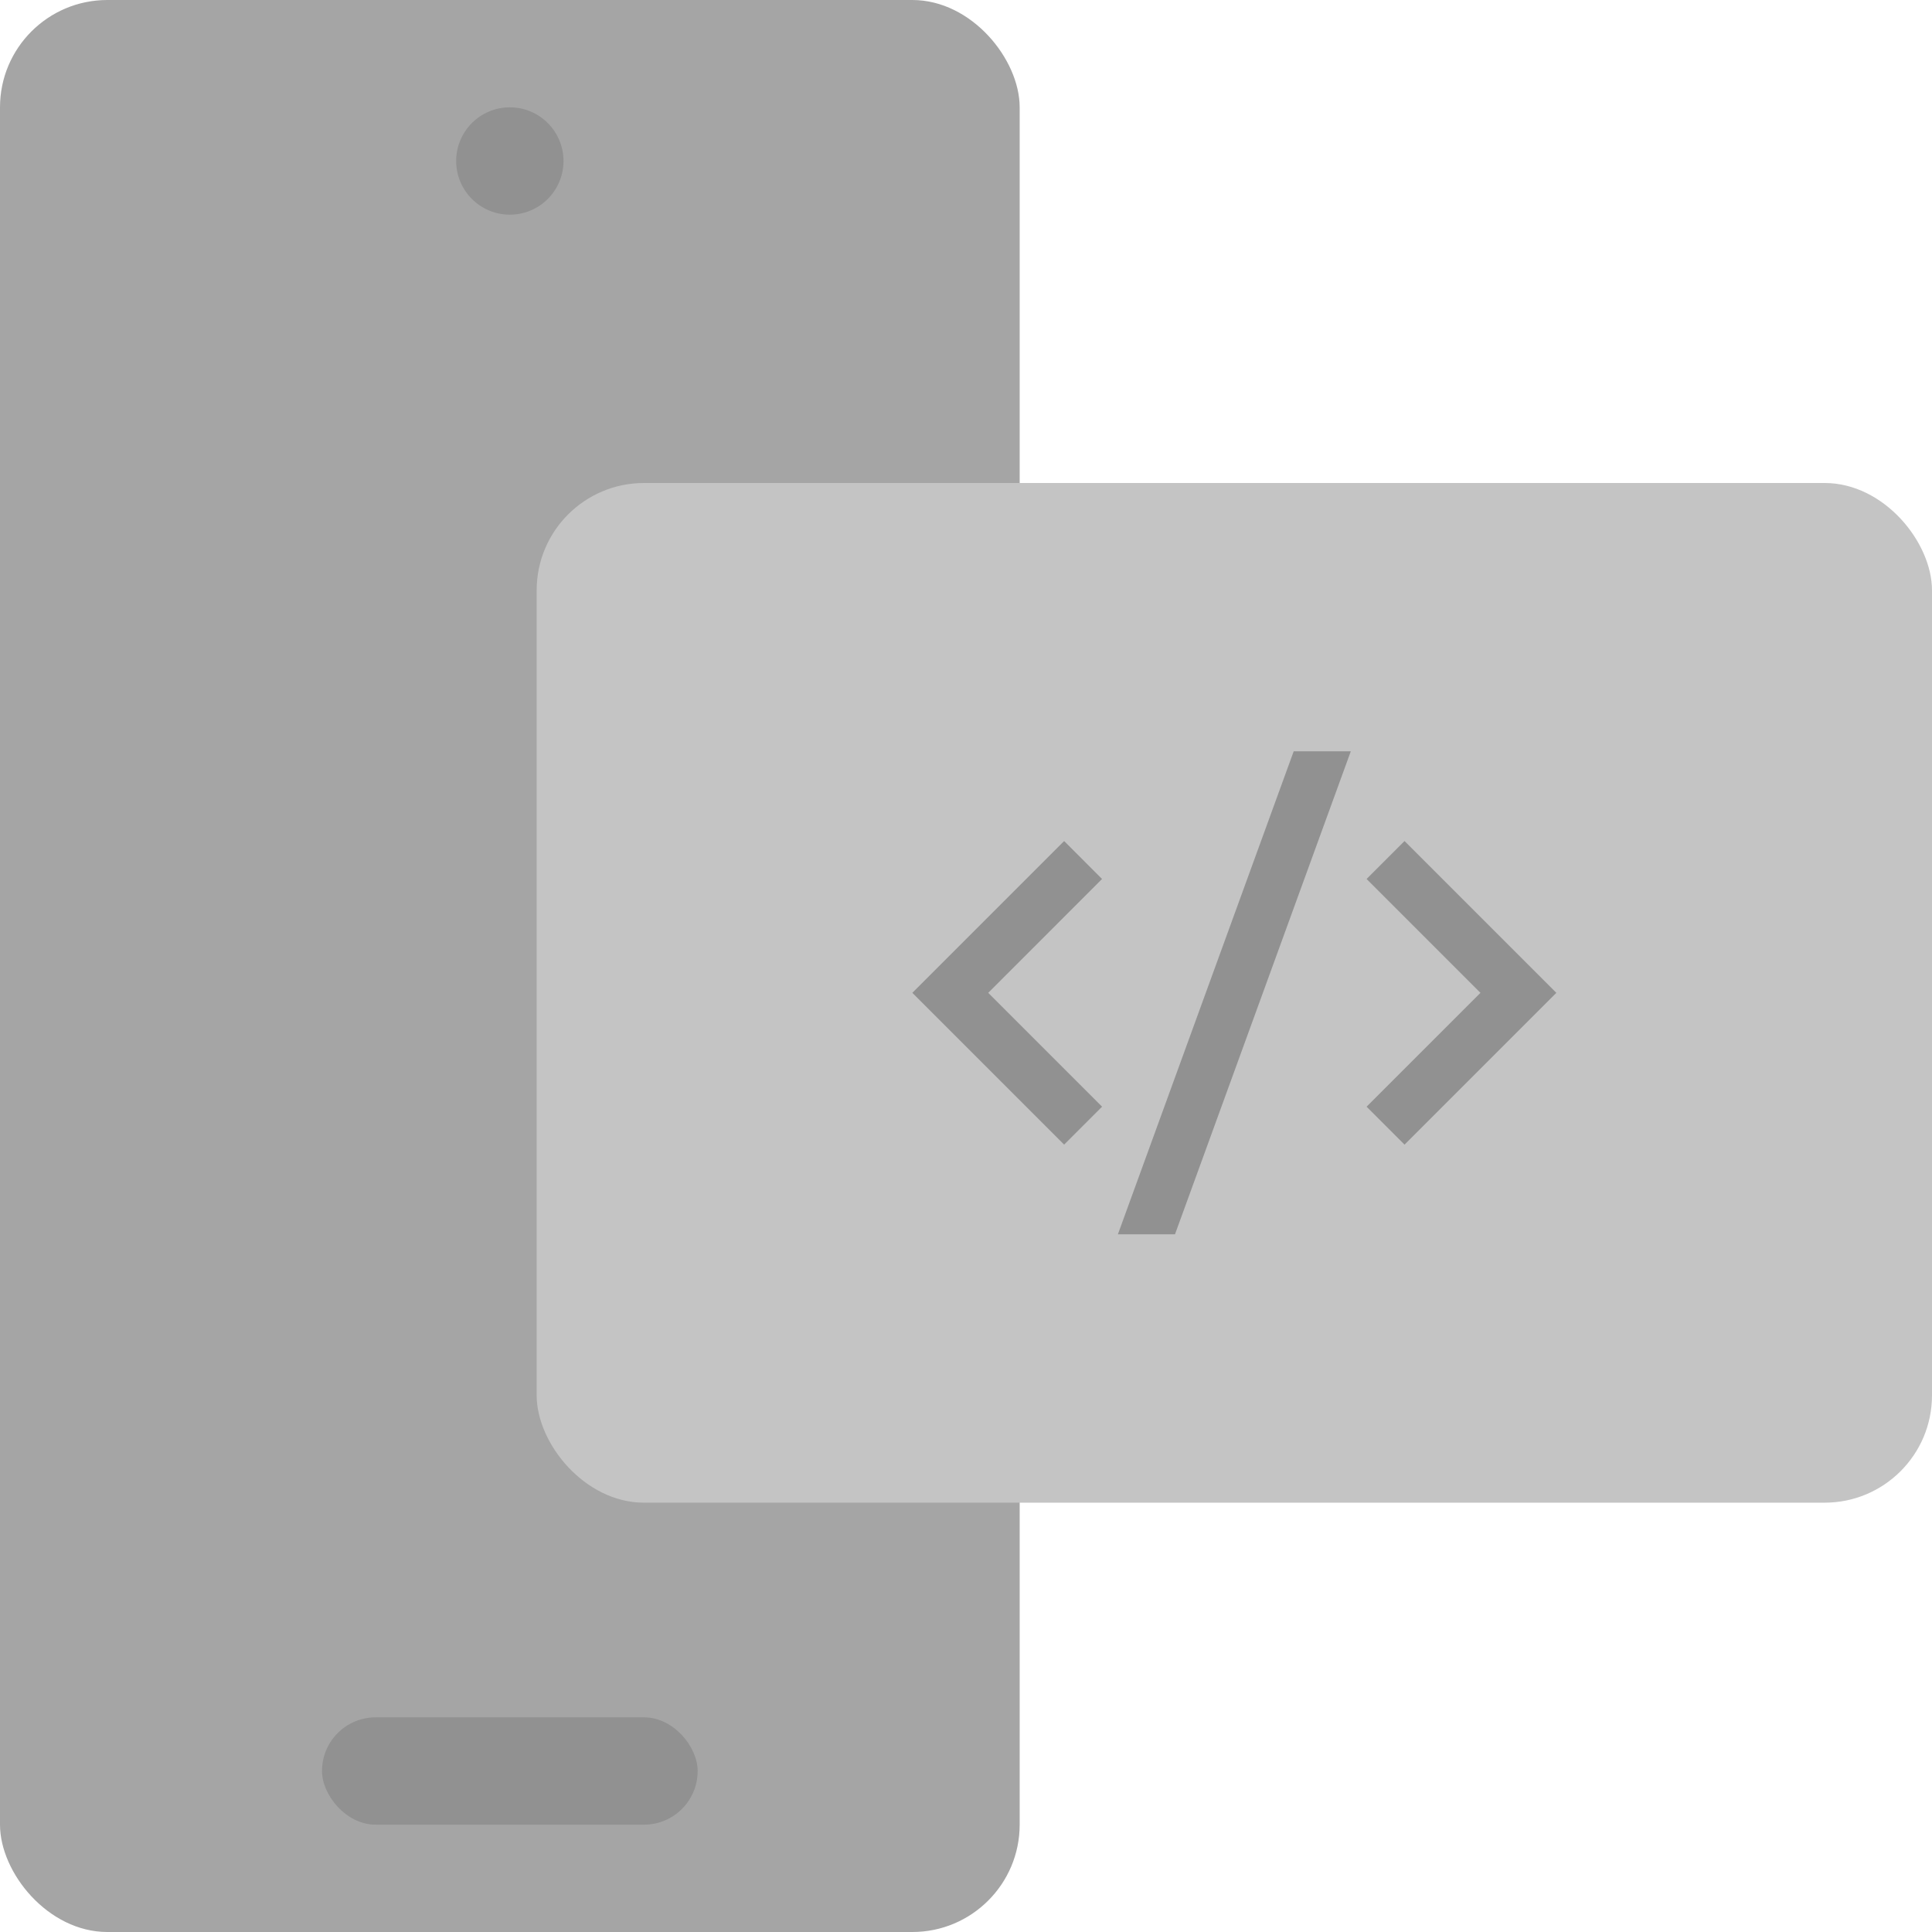
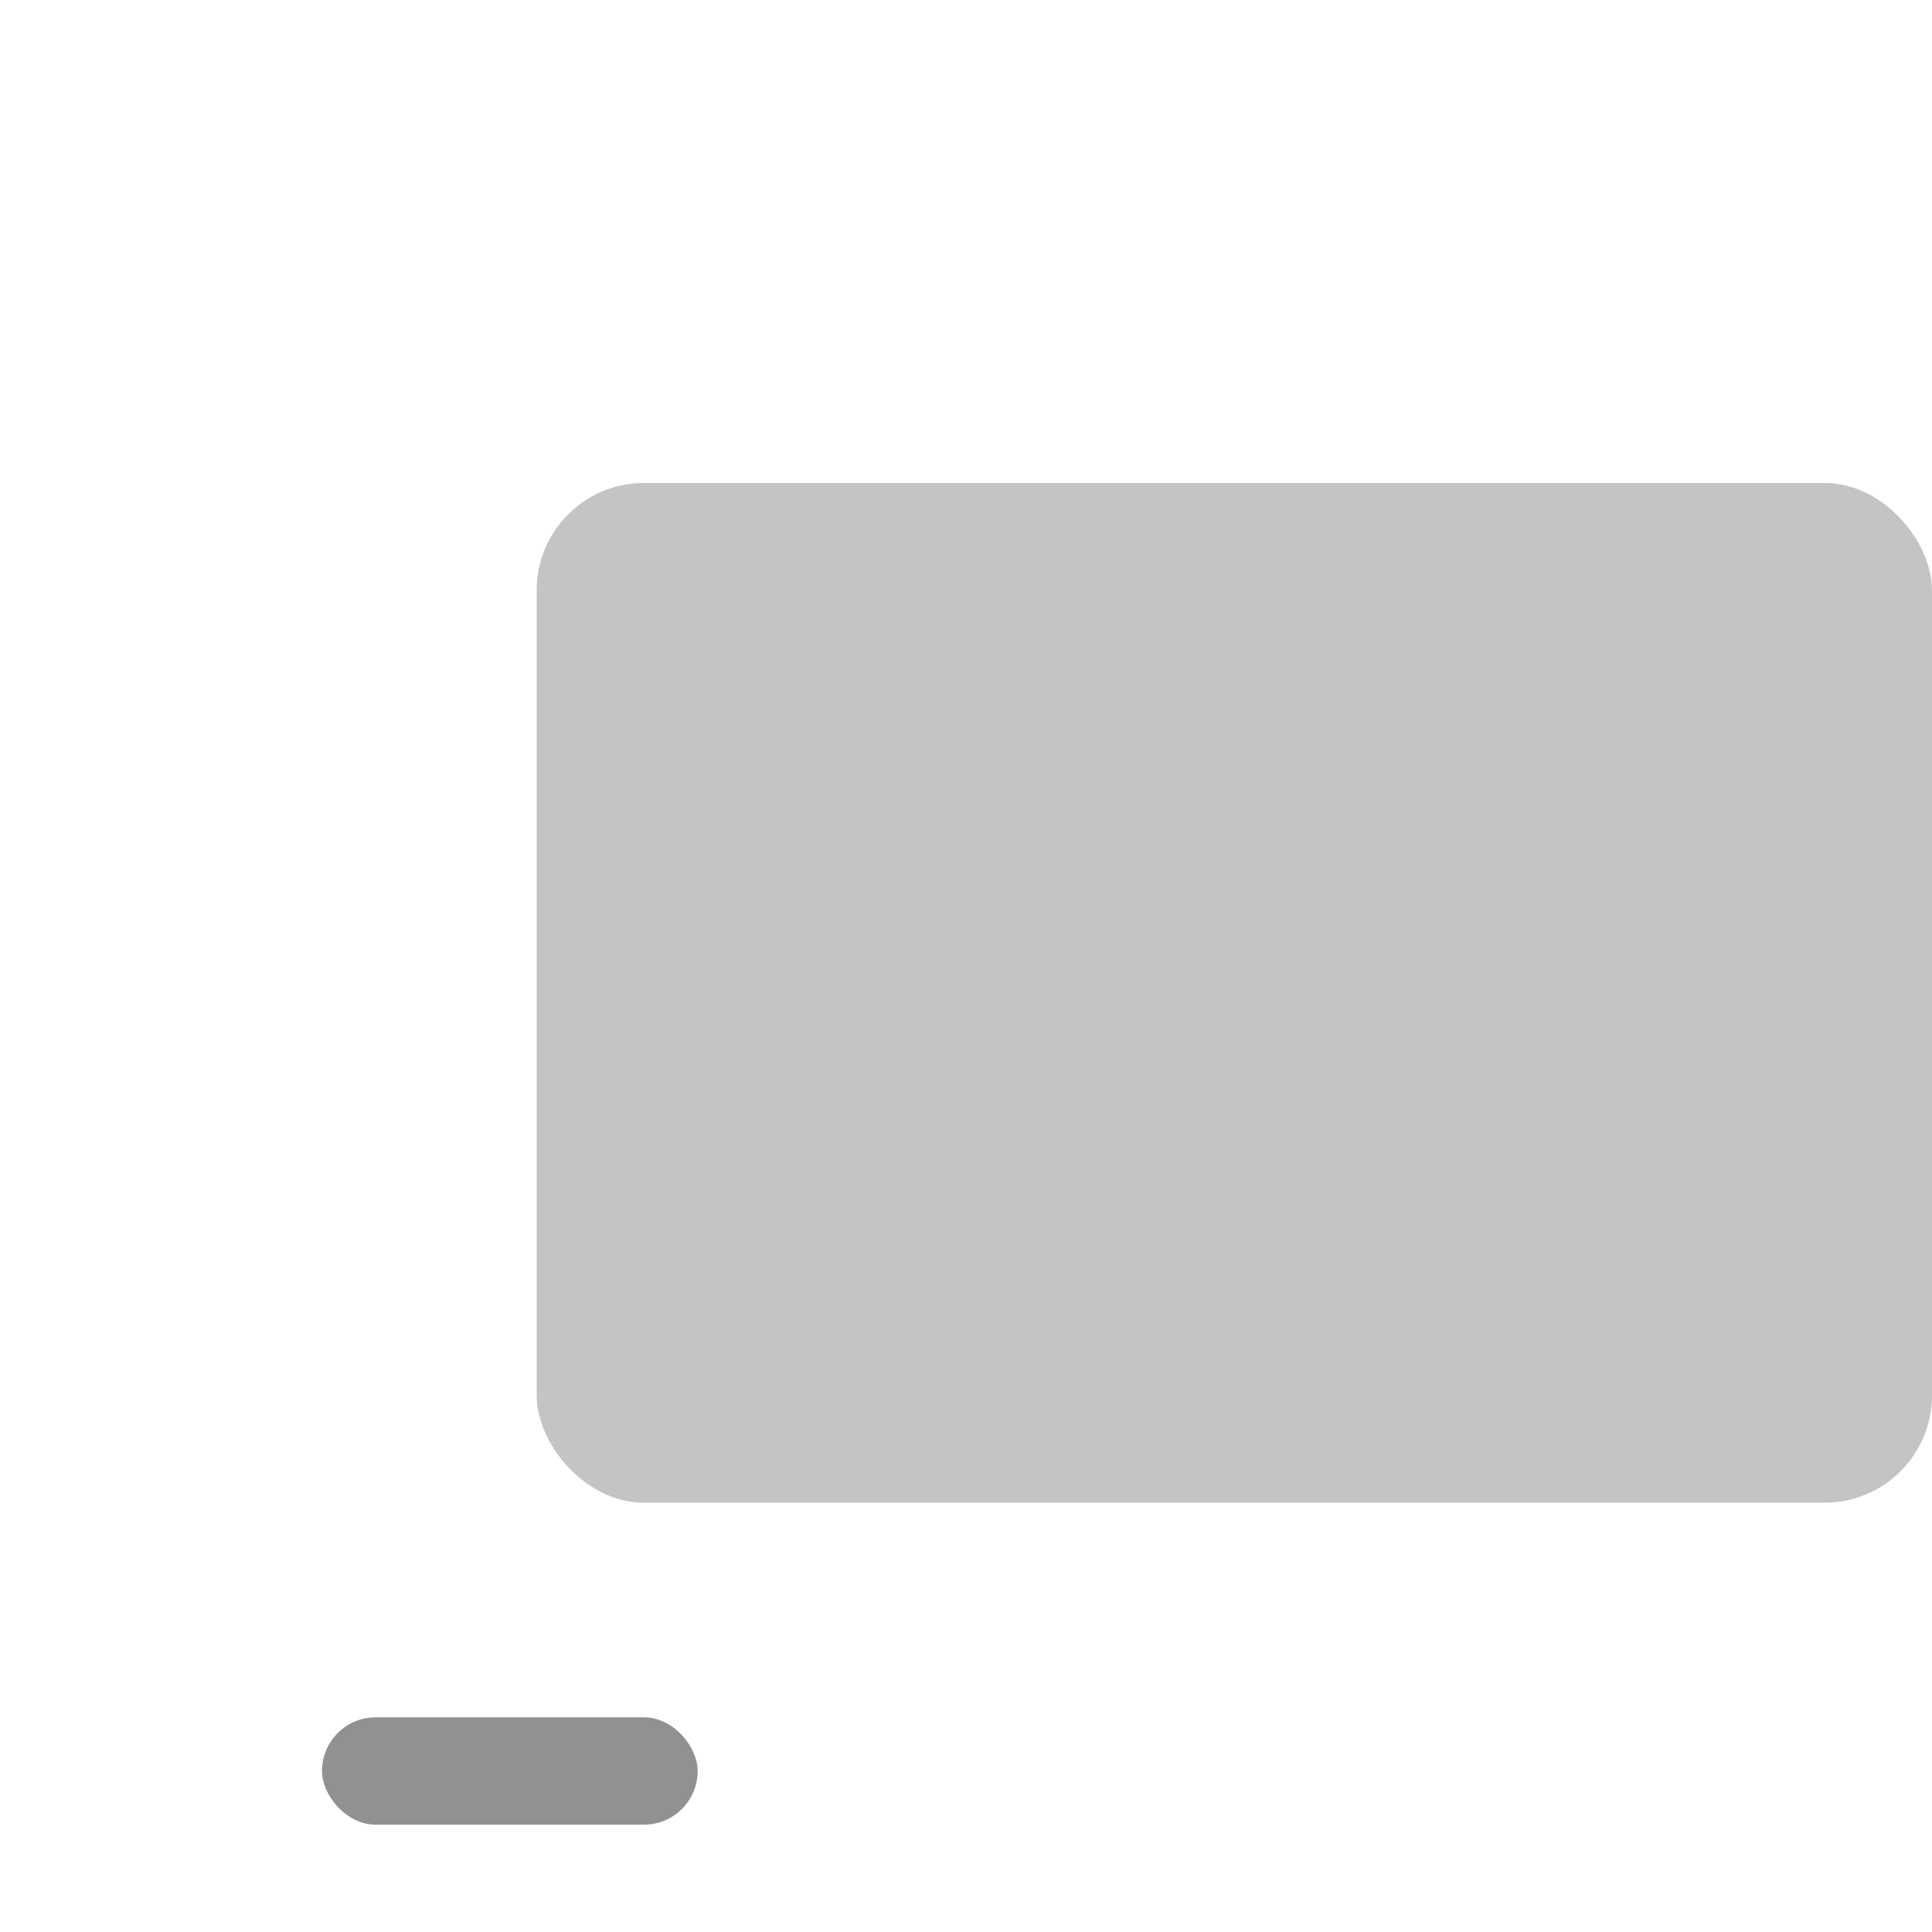
<svg xmlns="http://www.w3.org/2000/svg" width="72" height="72" viewBox="0 0 72 72" fill="none">
-   <rect width="38" height="72" rx="4" fill="#A5A5A5" />
-   <circle cx="19" cy="6" r="2" fill="#919191" />
  <rect x="12" y="64" width="14" height="4" rx="2" fill="#919191" />
  <rect x="20" y="18" width="52" height="38" rx="4" fill="#C4C4C4" />
-   <path d="M58 37L52.343 42.657L50.929 41.243L55.172 37L50.929 32.757L52.343 31.343L58 37ZM36.828 37L41.071 41.243L39.657 42.657L34 37L39.657 31.343L41.07 32.757L36.828 37ZM43.788 46H41.66L48.212 28H50.34L43.788 46Z" fill="#919191" />
</svg>